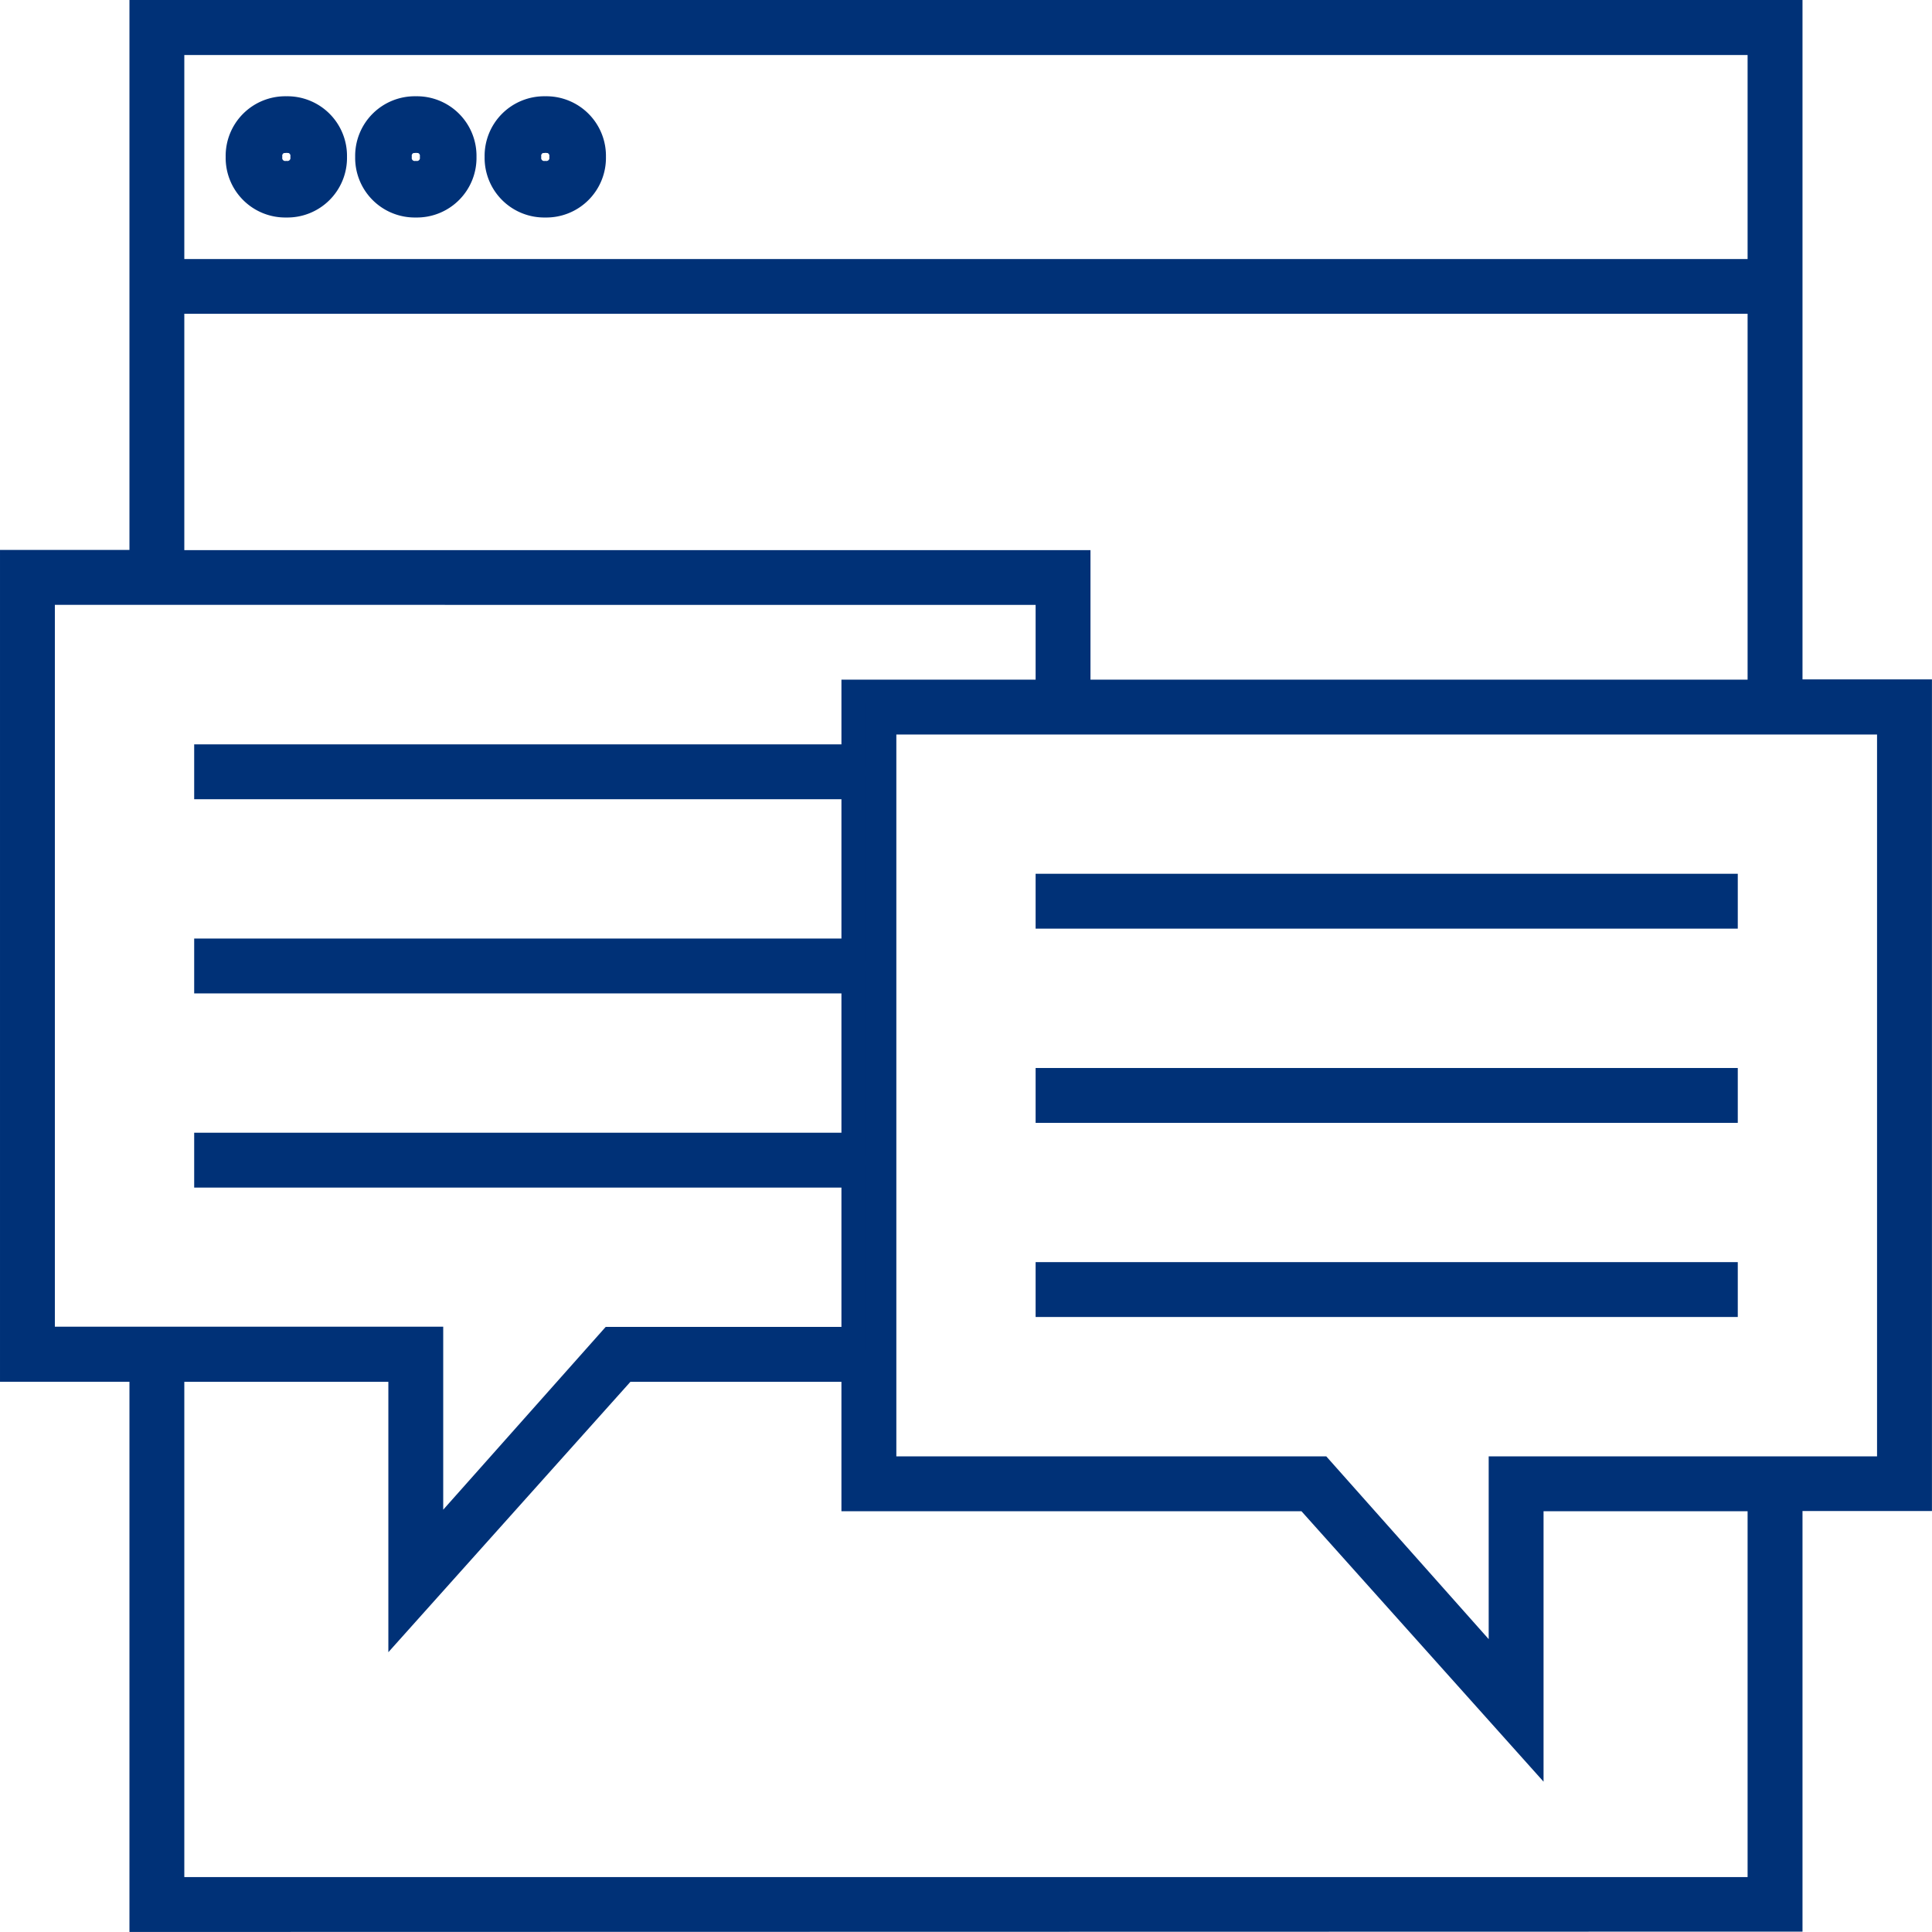
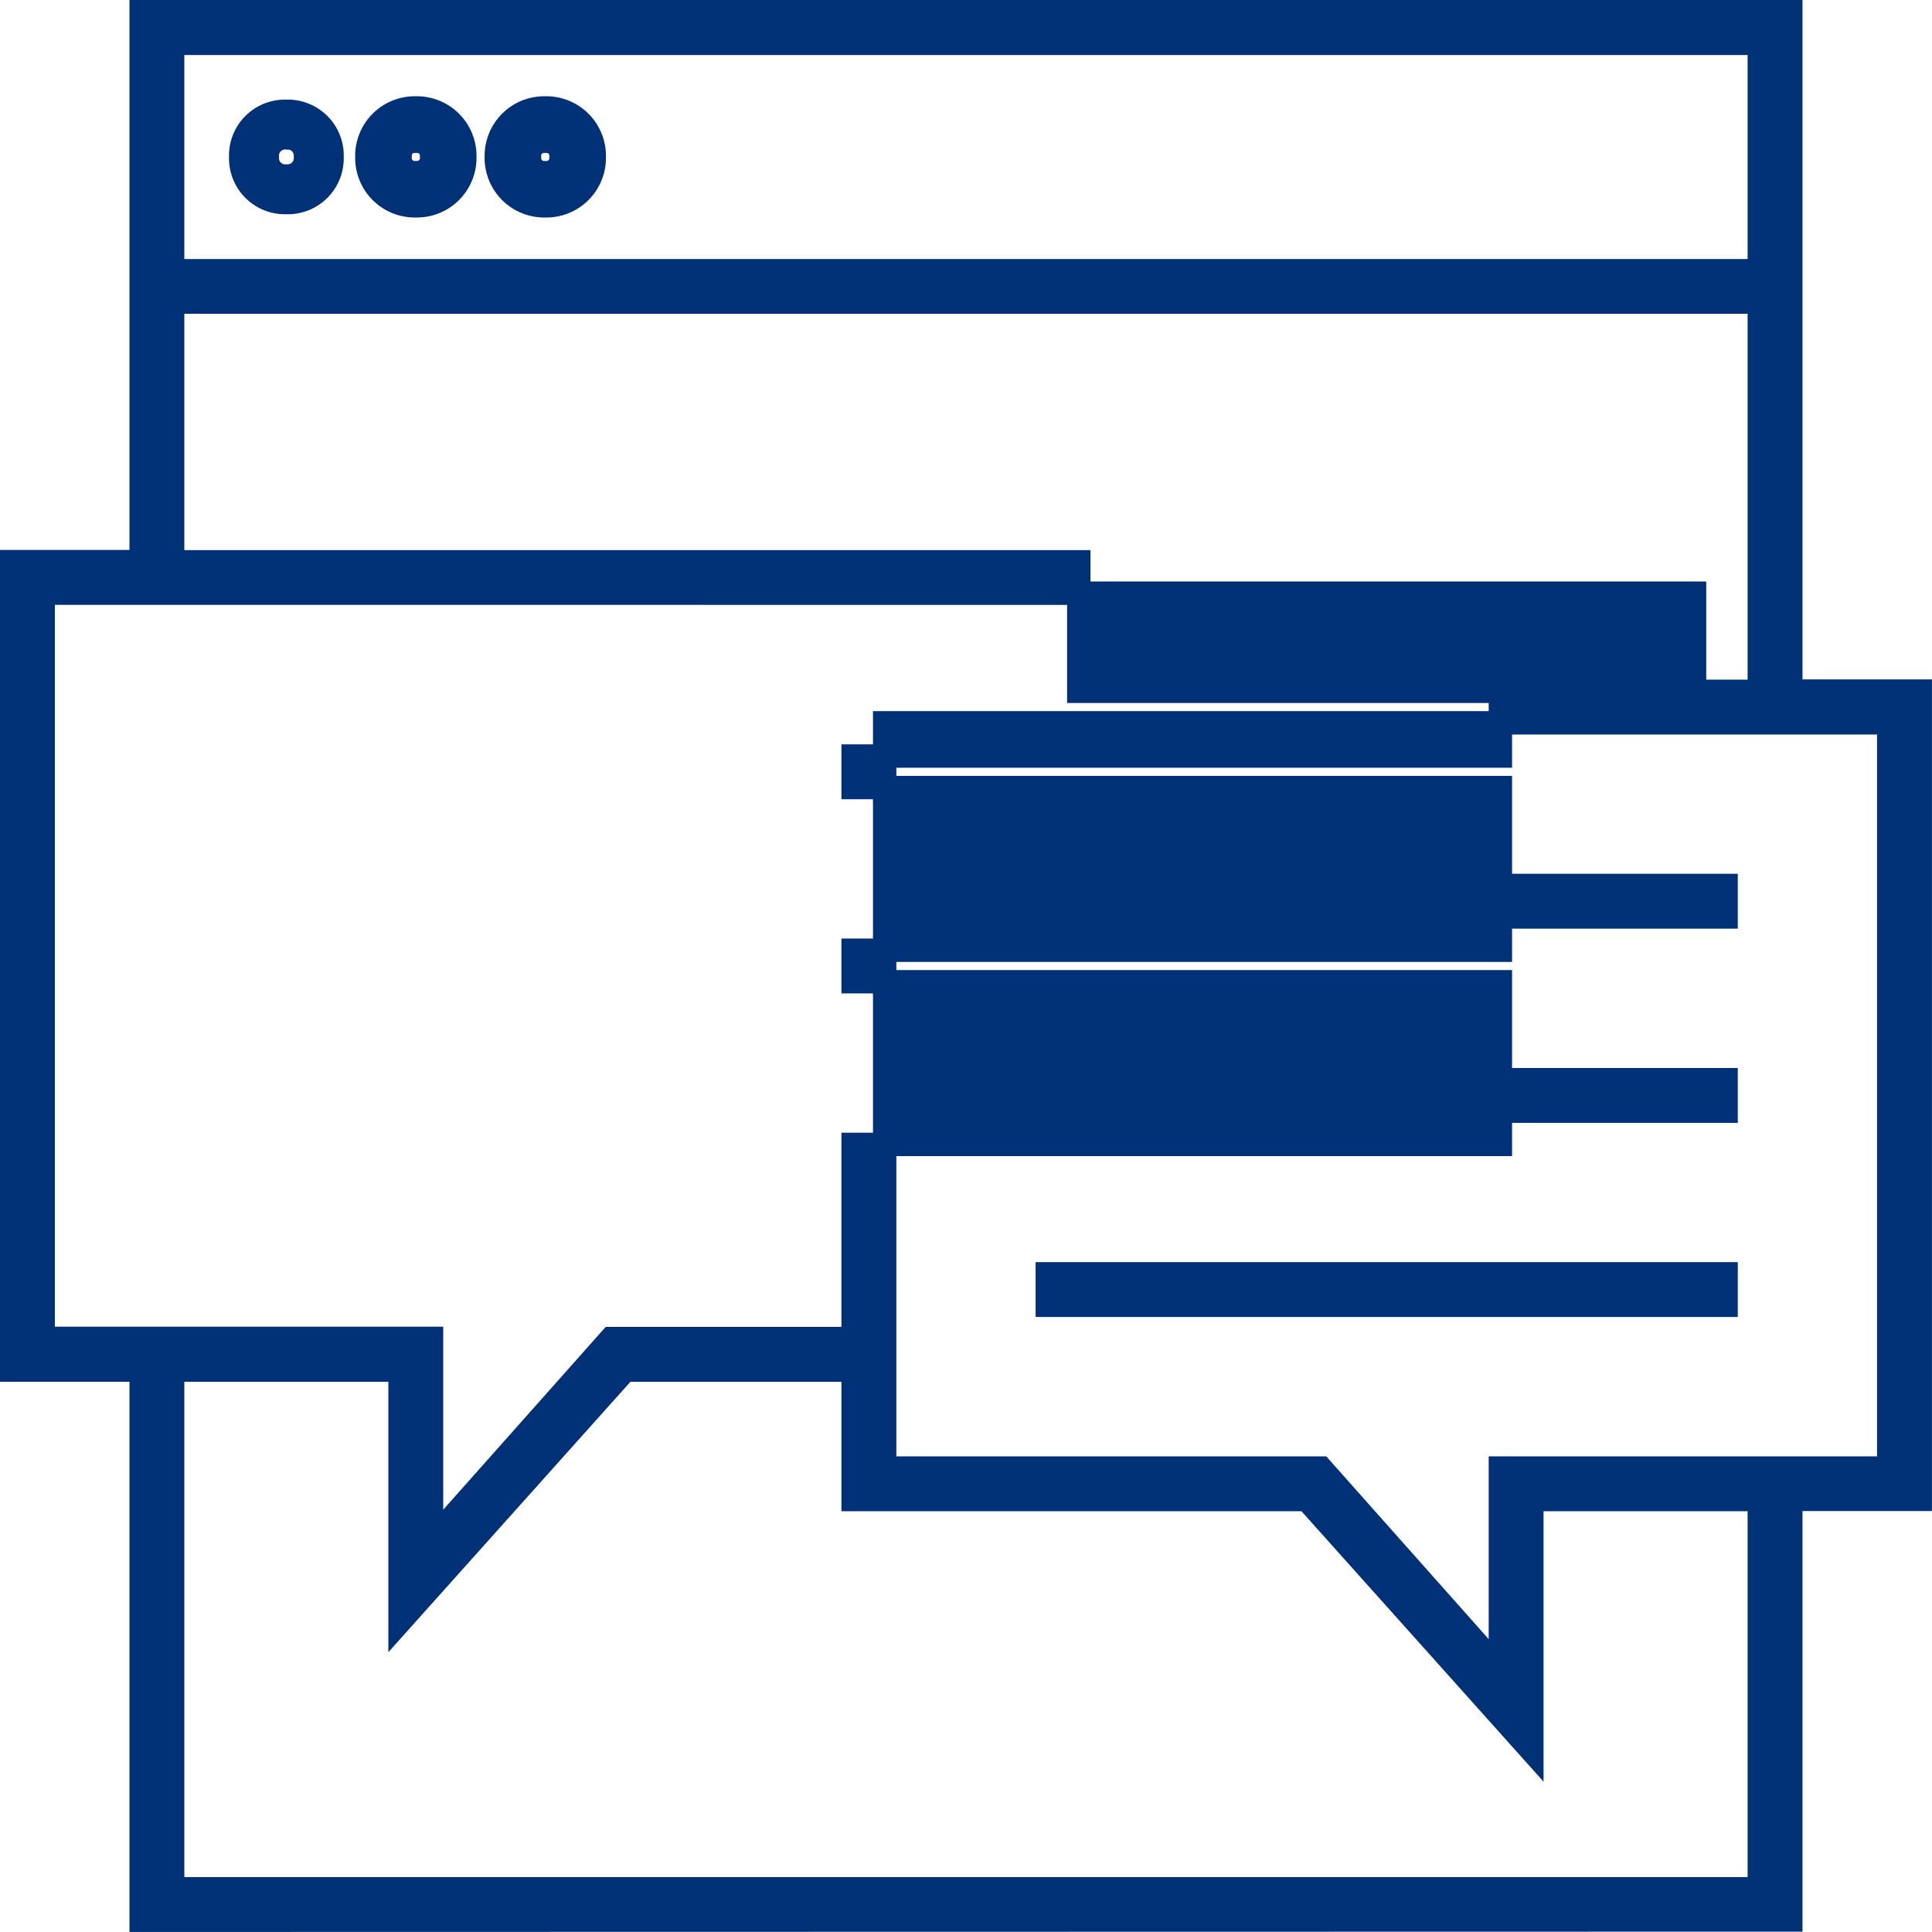
<svg xmlns="http://www.w3.org/2000/svg" width="41.341" height="41.34" viewBox="0 0 41.341 41.34">
  <g transform="translate(-575.562 418.437)">
-     <path d="M610.843-401.6a1.026,1.026,0,0,1-1.048-1.047,1.026,1.026,0,0,1,1.048-1.047,1.026,1.026,0,0,1,1.048,1.047A1.026,1.026,0,0,1,610.843-401.6Zm0-1.384a.313.313,0,0,0-.337.337.313.313,0,0,0,.337.337.313.313,0,0,0,.337-.337A.313.313,0,0,0,610.843-402.983Z" transform="translate(-29.154 -12.433)" fill="#003177" stroke="#003177" stroke-width="0.5" />
    <path d="M611.272-401.241a.946.946,0,0,1-.977-.976.946.946,0,0,1,.977-.976.946.946,0,0,1,.977.976A.946.946,0,0,1,611.272-401.241Zm0-1.384a.383.383,0,0,0-.408.408.383.383,0,0,0,.408.408.383.383,0,0,0,.408-.408A.383.383,0,0,0,611.272-402.626Z" transform="translate(-29.582 -12.862)" fill="#003177" stroke="#003177" stroke-width="0.5" />
    <path d="M630.335-401.6a1.026,1.026,0,0,1-1.048-1.047,1.026,1.026,0,0,1,1.048-1.047,1.026,1.026,0,0,1,1.048,1.047A1.026,1.026,0,0,1,630.335-401.6Zm0-1.384a.313.313,0,0,0-.337.337.313.313,0,0,0,.337.337.313.313,0,0,0,.337-.337A.313.313,0,0,0,630.335-402.983Z" transform="translate(-45.875 -12.433)" fill="#003177" stroke="#003177" stroke-width="0.5" />
    <path d="M630.764-401.241a.946.946,0,0,1-.977-.976.946.946,0,0,1,.977-.976.946.946,0,0,1,.977.976A.946.946,0,0,1,630.764-401.241Zm0-1.384a.383.383,0,0,0-.408.408.383.383,0,0,0,.408.408.383.383,0,0,0,.408-.408A.383.383,0,0,0,630.764-402.626Z" transform="translate(-46.304 -12.862)" fill="#003177" stroke="#003177" stroke-width="0.5" />
    <path d="M649.826-401.6a1.026,1.026,0,0,1-1.048-1.047,1.026,1.026,0,0,1,1.048-1.047,1.026,1.026,0,0,1,1.048,1.047A1.026,1.026,0,0,1,649.826-401.6Zm0-1.384a.313.313,0,0,0-.337.337.313.313,0,0,0,.337.337.313.313,0,0,0,.337-.337A.313.313,0,0,0,649.826-402.983Z" transform="translate(-62.596 -12.433)" fill="#003177" stroke="#003177" stroke-width="0.5" />
    <path d="M650.255-401.241a.946.946,0,0,1-.977-.976.946.946,0,0,1,.977-.976.946.946,0,0,1,.977.976A.946.946,0,0,1,650.255-401.241Zm0-1.384a.383.383,0,0,0-.408.408.384.384,0,0,0,.408.408.383.383,0,0,0,.408-.408A.383.383,0,0,0,650.255-402.626Z" transform="translate(-63.025 -12.862)" fill="#003177" stroke="#003177" stroke-width="0.5" />
-     <path d="M578.582-377.347V-389.12h-2.77v-17.3h2.77v-11.772h35.3v14.543h2.77v17.295h-2.77v9Zm.674-.674h33.951v-8.328h-4.866v5.382l-4.818-5.382h-9.706v-2.77H588.94l-4.818,5.382v-5.382h-4.866Zm28.411-4.684v-4.319h8.31V-402.97H594.492v15.946h9.337Zm-22.871-2.77,3.839-4.319h5.182v-3.481h-13.85v-.674h13.85v-3.481h-13.85v-.674h13.85v-3.481h-13.85v-.674h13.85v-1.385h4.155v-2.1H576.486v15.946h8.31Zm13.85-18.169h14.561v-8.329H579.256v5.558h19.39Zm-19.39-9h33.951v-4.866H579.256Z" transform="translate(0)" fill="#003177" stroke="#003177" stroke-width="0.5" />
+     <path d="M578.582-377.347V-389.12h-2.77v-17.3h2.77v-11.772h35.3v14.543h2.77v17.295h-2.77v9Zm.674-.674h33.951v-8.328h-4.866v5.382l-4.818-5.382h-9.706v-2.77H588.94l-4.818,5.382v-5.382h-4.866Zm28.411-4.684v-4.319h8.31V-402.97H594.492v15.946h9.337Zm-22.871-2.77,3.839-4.319h5.182v-3.481v-.674h13.85v-3.481h-13.85v-.674h13.85v-3.481h-13.85v-.674h13.85v-1.385h4.155v-2.1H576.486v15.946h8.31Zm13.85-18.169h14.561v-8.329H579.256v5.558h19.39Zm-19.39-9h33.951v-4.866H579.256Z" transform="translate(0)" fill="#003177" stroke="#003177" stroke-width="0.5" />
    <rect width="14.525" height="0.674" transform="translate(597.972 -399.49)" fill="#003177" stroke="#003177" stroke-width="0.5" />
    <rect width="13.956" height="0.106" transform="translate(598.257 -399.206)" fill="#003177" stroke="#003177" stroke-width="0.5" />
    <rect width="14.525" height="0.674" transform="translate(597.972 -395.334)" fill="#003177" stroke="#003177" stroke-width="0.5" />
    <rect width="13.956" height="0.106" transform="translate(598.257 -395.05)" fill="#003177" stroke="#003177" stroke-width="0.5" />
    <rect width="14.525" height="0.674" transform="translate(597.972 -391.18)" fill="#003177" stroke="#003177" stroke-width="0.5" />
    <rect width="13.956" height="0.106" transform="translate(598.257 -390.895)" fill="#003177" stroke="#003177" stroke-width="0.5" />
  </g>
</svg>